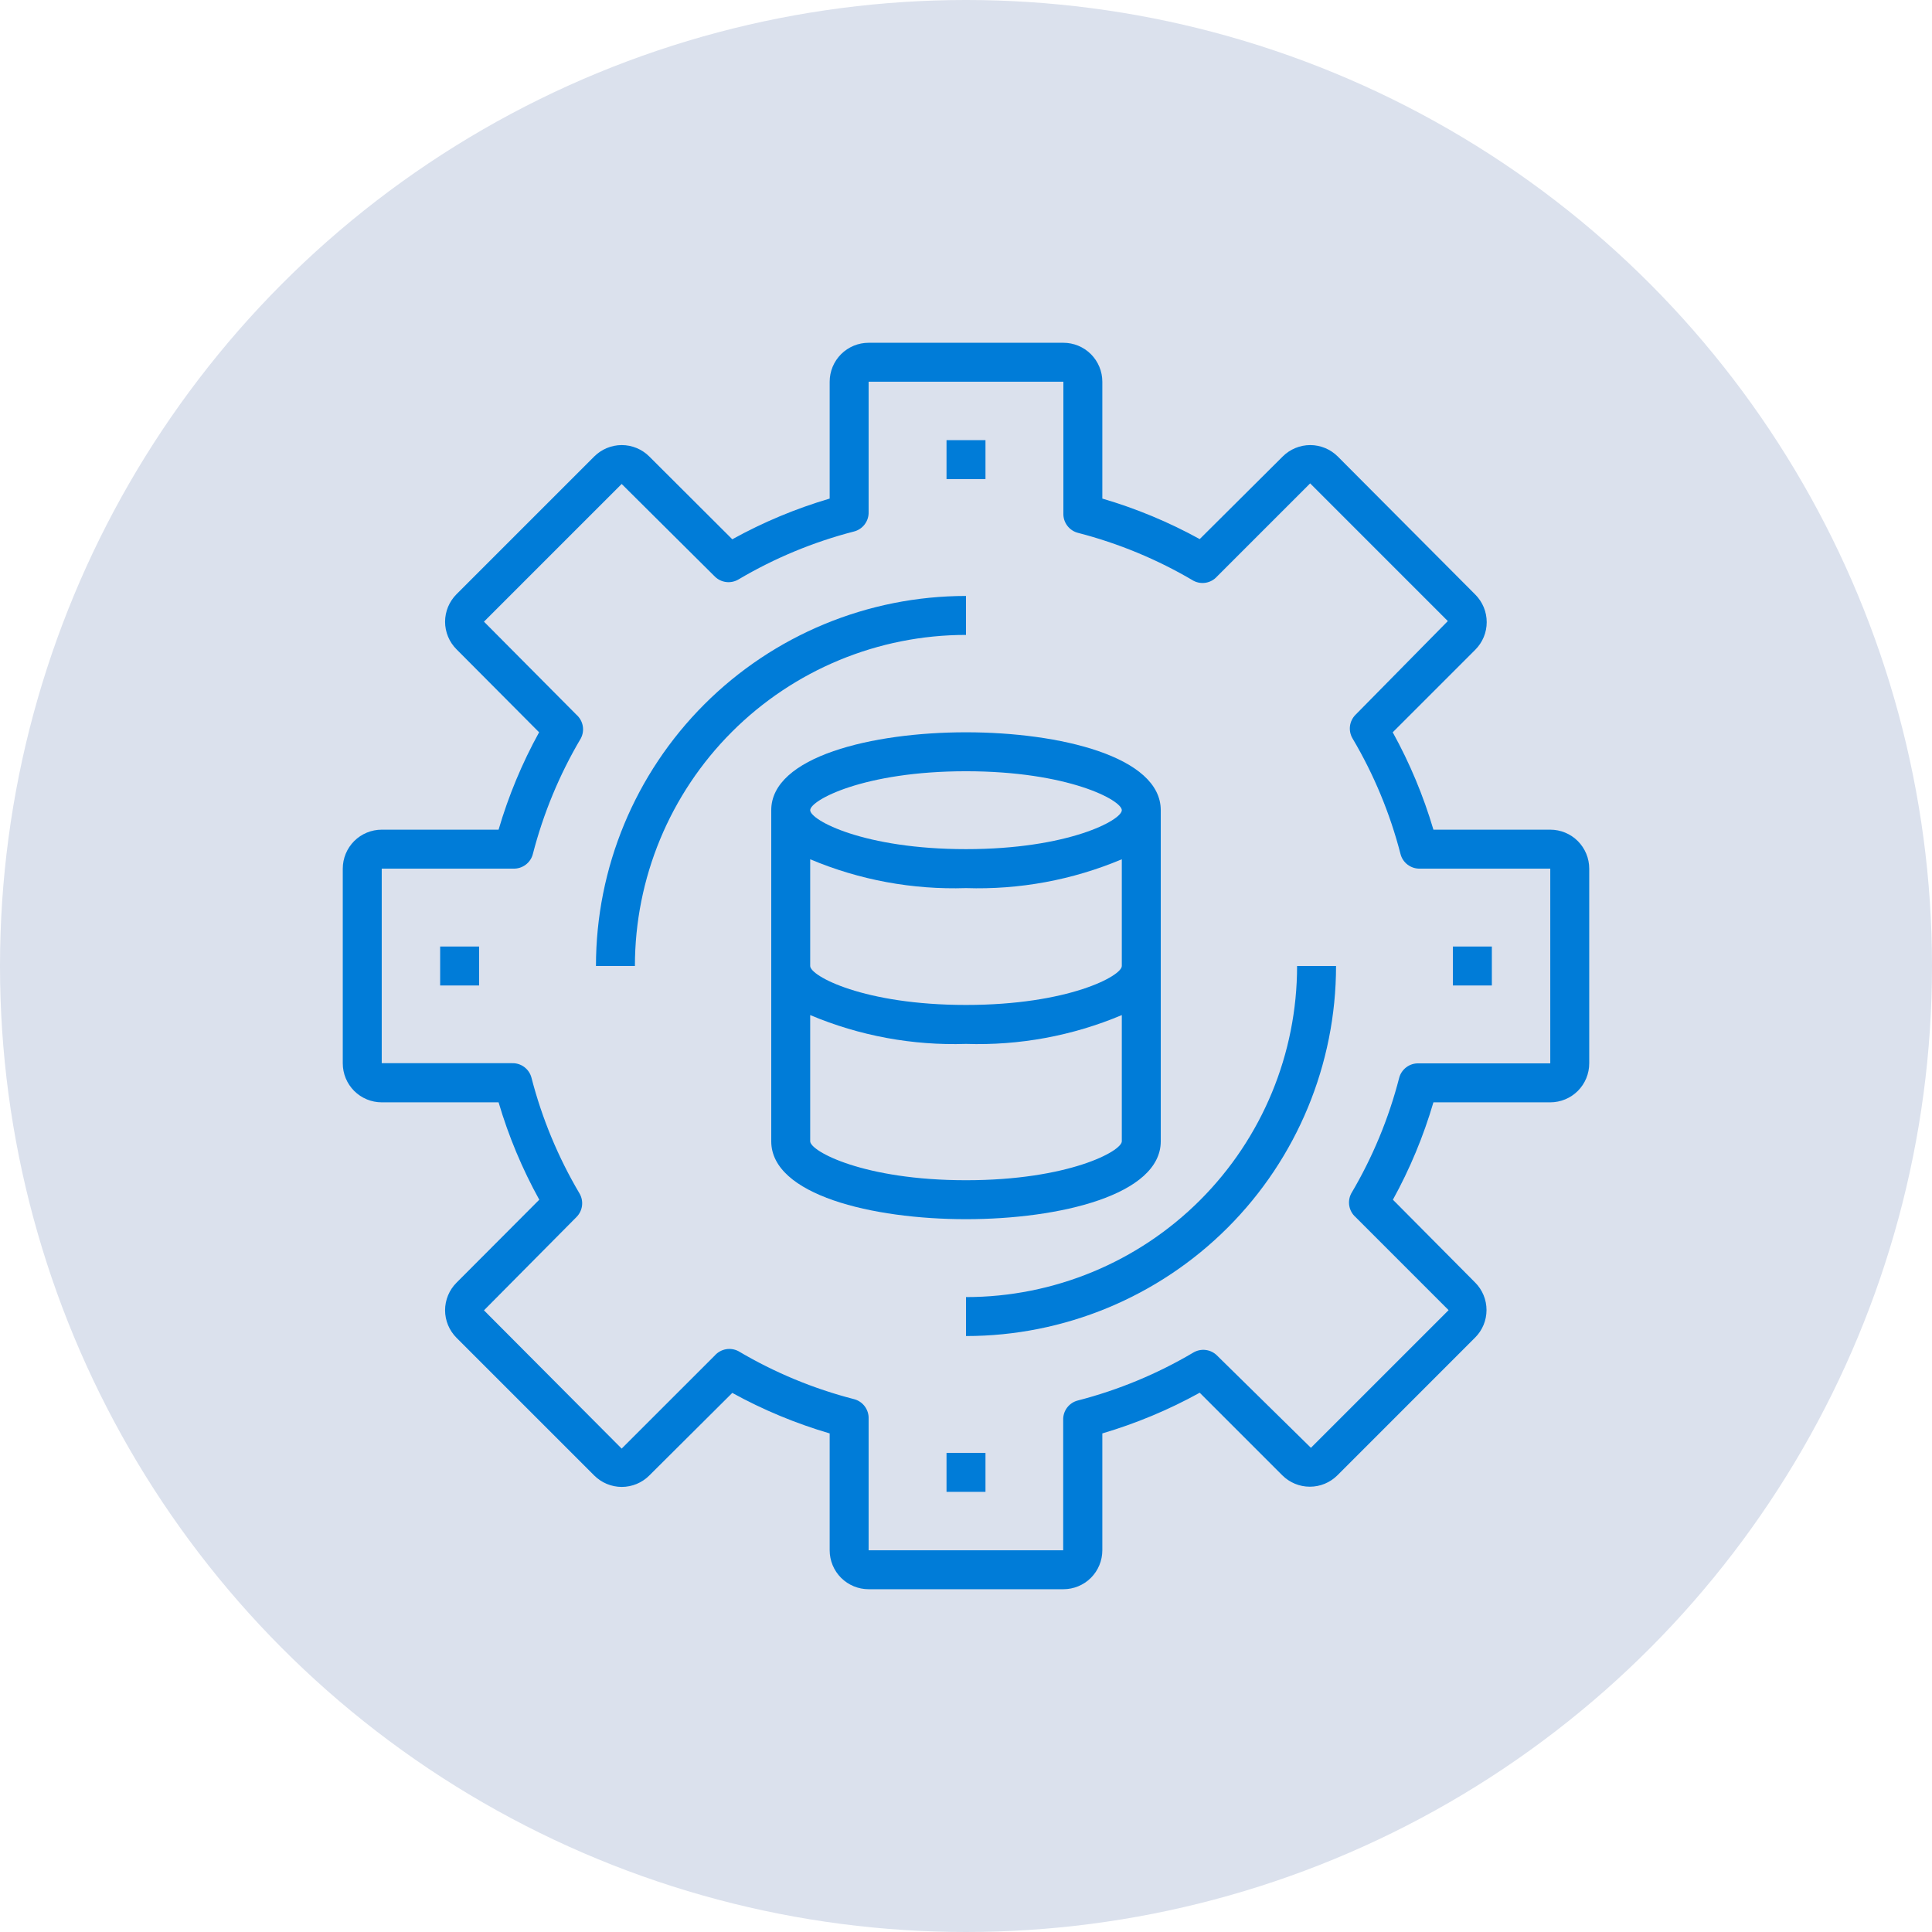
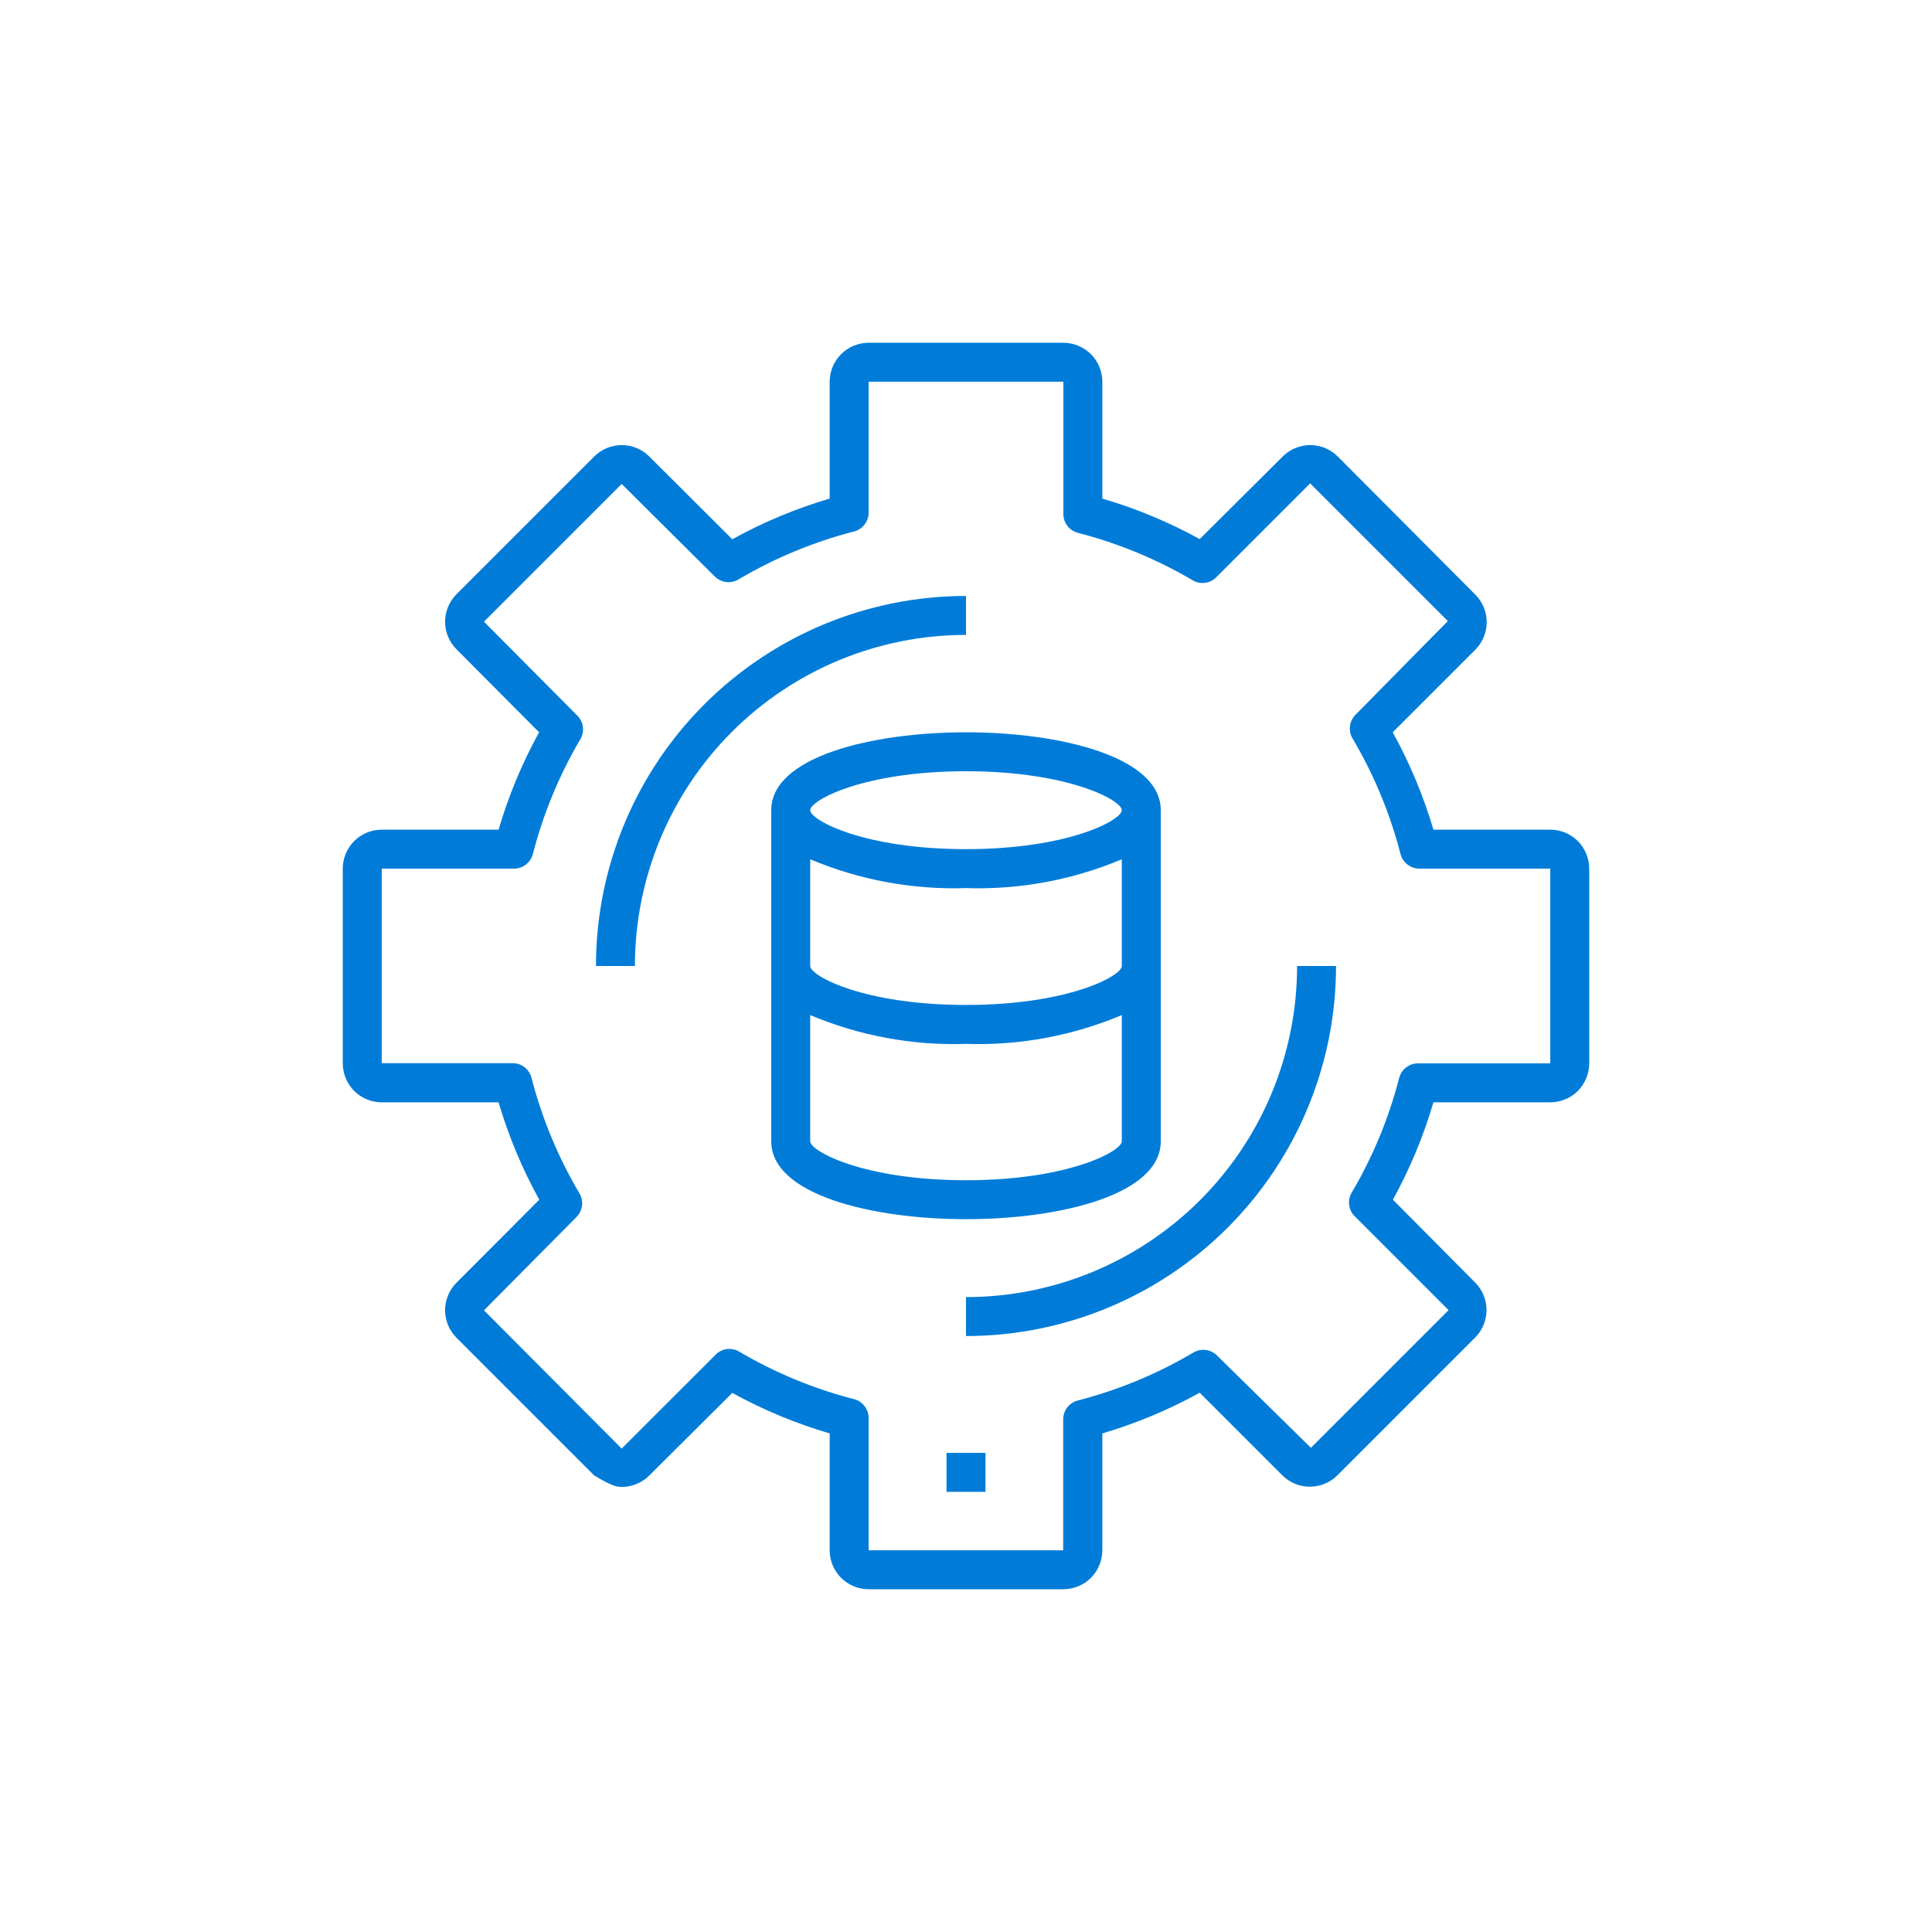
<svg xmlns="http://www.w3.org/2000/svg" width="62" height="62" viewBox="0 0 62 62" fill="none">
-   <circle cx="31" cy="31" r="31" fill="#DBE1ED" />
-   <path d="M49.75 26.625H46C45.679 25.539 45.242 24.491 44.694 23.5L47.344 20.85C47.46 20.734 47.552 20.596 47.615 20.444C47.678 20.293 47.71 20.13 47.71 19.966C47.71 19.801 47.678 19.639 47.615 19.487C47.552 19.335 47.46 19.197 47.344 19.081L42.931 14.65C42.815 14.534 42.677 14.442 42.526 14.379C42.374 14.316 42.211 14.283 42.047 14.283C41.883 14.283 41.72 14.316 41.568 14.379C41.416 14.442 41.279 14.534 41.163 14.65L38.5 17.3C37.509 16.754 36.461 16.318 35.375 16V12.25C35.375 11.918 35.243 11.601 35.009 11.366C34.775 11.132 34.456 11 34.125 11H27.875C27.544 11 27.226 11.132 26.991 11.366C26.757 11.601 26.625 11.918 26.625 12.25V16C25.539 16.32 24.491 16.758 23.5 17.306L20.837 14.65C20.721 14.534 20.584 14.442 20.432 14.379C20.28 14.316 20.117 14.283 19.953 14.283C19.789 14.283 19.626 14.316 19.474 14.379C19.323 14.442 19.185 14.534 19.069 14.65L14.65 19.069C14.534 19.185 14.442 19.323 14.379 19.474C14.316 19.626 14.283 19.789 14.283 19.953C14.283 20.117 14.316 20.28 14.379 20.432C14.442 20.584 14.534 20.721 14.65 20.837L17.3 23.5C16.754 24.491 16.318 25.539 16 26.625H12.25C11.918 26.625 11.601 26.757 11.366 26.991C11.132 27.226 11 27.544 11 27.875V34.125C11 34.456 11.132 34.775 11.366 35.009C11.601 35.243 11.918 35.375 12.25 35.375H16C16.32 36.461 16.758 37.509 17.306 38.5L14.65 41.163C14.534 41.279 14.442 41.416 14.379 41.568C14.316 41.72 14.283 41.883 14.283 42.047C14.283 42.211 14.316 42.374 14.379 42.526C14.442 42.677 14.534 42.815 14.65 42.931L19.069 47.35C19.185 47.466 19.323 47.558 19.474 47.621C19.626 47.684 19.789 47.717 19.953 47.717C20.117 47.717 20.28 47.684 20.432 47.621C20.584 47.558 20.721 47.466 20.837 47.35L23.5 44.7C24.491 45.246 25.539 45.681 26.625 46V49.75C26.625 50.081 26.757 50.4 26.991 50.634C27.226 50.868 27.544 51 27.875 51H34.125C34.456 51 34.775 50.868 35.009 50.634C35.243 50.4 35.375 50.081 35.375 49.75V46C36.461 45.679 37.509 45.242 38.5 44.694L41.15 47.344C41.266 47.46 41.404 47.552 41.556 47.615C41.707 47.678 41.87 47.71 42.034 47.71C42.199 47.71 42.361 47.678 42.513 47.615C42.665 47.552 42.803 47.46 42.919 47.344L47.337 42.925C47.454 42.809 47.546 42.671 47.609 42.519C47.672 42.368 47.704 42.205 47.704 42.041C47.704 41.876 47.672 41.714 47.609 41.562C47.546 41.41 47.454 41.272 47.337 41.156L44.7 38.5C45.246 37.509 45.682 36.461 46 35.375H49.75C50.081 35.375 50.4 35.243 50.634 35.009C50.868 34.775 51 34.456 51 34.125V27.875C51 27.544 50.868 27.226 50.634 26.991C50.4 26.757 50.081 26.625 49.75 26.625ZM49.75 34.125H45.525C45.383 34.12 45.244 34.164 45.13 34.25C45.017 34.335 44.935 34.456 44.9 34.594C44.565 35.895 44.047 37.143 43.362 38.3C43.298 38.423 43.276 38.565 43.301 38.702C43.326 38.839 43.396 38.964 43.5 39.056L46.487 42.044L42.069 46.462L39.056 43.5C38.958 43.402 38.829 43.339 38.691 43.322C38.553 43.305 38.413 43.335 38.294 43.406C37.137 44.091 35.889 44.608 34.587 44.944C34.45 44.979 34.329 45.06 34.243 45.174C34.158 45.288 34.114 45.427 34.119 45.569V49.75H27.875V45.525C27.88 45.383 27.835 45.244 27.75 45.13C27.665 45.017 27.544 44.935 27.406 44.9C26.105 44.565 24.857 44.047 23.7 43.362C23.576 43.296 23.433 43.274 23.295 43.299C23.157 43.324 23.031 43.395 22.938 43.5L19.95 46.487L15.531 42.05L18.5 39.056C18.598 38.958 18.661 38.829 18.678 38.691C18.695 38.553 18.665 38.413 18.594 38.294C17.91 37.137 17.392 35.889 17.056 34.587C17.021 34.45 16.94 34.329 16.826 34.243C16.712 34.158 16.573 34.114 16.431 34.119H12.25V27.875H16.475C16.617 27.88 16.756 27.835 16.87 27.75C16.983 27.665 17.065 27.544 17.1 27.406C17.436 26.105 17.953 24.857 18.637 23.7C18.704 23.576 18.726 23.433 18.701 23.295C18.676 23.157 18.605 23.031 18.5 22.938L15.531 19.95L19.95 15.531L22.938 18.5C23.036 18.598 23.165 18.661 23.303 18.678C23.441 18.695 23.581 18.665 23.7 18.594C24.857 17.91 26.105 17.392 27.406 17.056C27.544 17.021 27.665 16.94 27.75 16.826C27.835 16.712 27.88 16.573 27.875 16.431V12.25H34.125V16.475C34.12 16.617 34.164 16.756 34.25 16.87C34.335 16.983 34.456 17.065 34.594 17.1C35.895 17.436 37.143 17.953 38.3 18.637C38.423 18.702 38.565 18.724 38.702 18.699C38.839 18.674 38.964 18.604 39.056 18.5L42.044 15.512L46.462 19.931L43.5 22.938C43.402 23.036 43.339 23.165 43.322 23.303C43.305 23.441 43.335 23.581 43.406 23.7C44.091 24.857 44.608 26.105 44.944 27.406C44.979 27.544 45.06 27.665 45.174 27.75C45.288 27.835 45.427 27.88 45.569 27.875H49.75V34.125Z" fill="#007CD8" />
+   <path d="M49.75 26.625H46C45.679 25.539 45.242 24.491 44.694 23.5L47.344 20.85C47.46 20.734 47.552 20.596 47.615 20.444C47.678 20.293 47.71 20.13 47.71 19.966C47.71 19.801 47.678 19.639 47.615 19.487C47.552 19.335 47.46 19.197 47.344 19.081L42.931 14.65C42.815 14.534 42.677 14.442 42.526 14.379C42.374 14.316 42.211 14.283 42.047 14.283C41.883 14.283 41.72 14.316 41.568 14.379C41.416 14.442 41.279 14.534 41.163 14.65L38.5 17.3C37.509 16.754 36.461 16.318 35.375 16V12.25C35.375 11.918 35.243 11.601 35.009 11.366C34.775 11.132 34.456 11 34.125 11H27.875C27.544 11 27.226 11.132 26.991 11.366C26.757 11.601 26.625 11.918 26.625 12.25V16C25.539 16.32 24.491 16.758 23.5 17.306L20.837 14.65C20.721 14.534 20.584 14.442 20.432 14.379C20.28 14.316 20.117 14.283 19.953 14.283C19.789 14.283 19.626 14.316 19.474 14.379C19.323 14.442 19.185 14.534 19.069 14.65L14.65 19.069C14.534 19.185 14.442 19.323 14.379 19.474C14.316 19.626 14.283 19.789 14.283 19.953C14.283 20.117 14.316 20.28 14.379 20.432C14.442 20.584 14.534 20.721 14.65 20.837L17.3 23.5C16.754 24.491 16.318 25.539 16 26.625H12.25C11.918 26.625 11.601 26.757 11.366 26.991C11.132 27.226 11 27.544 11 27.875V34.125C11 34.456 11.132 34.775 11.366 35.009C11.601 35.243 11.918 35.375 12.25 35.375H16C16.32 36.461 16.758 37.509 17.306 38.5L14.65 41.163C14.534 41.279 14.442 41.416 14.379 41.568C14.316 41.72 14.283 41.883 14.283 42.047C14.283 42.211 14.316 42.374 14.379 42.526C14.442 42.677 14.534 42.815 14.65 42.931L19.069 47.35C19.626 47.684 19.789 47.717 19.953 47.717C20.117 47.717 20.28 47.684 20.432 47.621C20.584 47.558 20.721 47.466 20.837 47.35L23.5 44.7C24.491 45.246 25.539 45.681 26.625 46V49.75C26.625 50.081 26.757 50.4 26.991 50.634C27.226 50.868 27.544 51 27.875 51H34.125C34.456 51 34.775 50.868 35.009 50.634C35.243 50.4 35.375 50.081 35.375 49.75V46C36.461 45.679 37.509 45.242 38.5 44.694L41.15 47.344C41.266 47.46 41.404 47.552 41.556 47.615C41.707 47.678 41.87 47.71 42.034 47.71C42.199 47.71 42.361 47.678 42.513 47.615C42.665 47.552 42.803 47.46 42.919 47.344L47.337 42.925C47.454 42.809 47.546 42.671 47.609 42.519C47.672 42.368 47.704 42.205 47.704 42.041C47.704 41.876 47.672 41.714 47.609 41.562C47.546 41.41 47.454 41.272 47.337 41.156L44.7 38.5C45.246 37.509 45.682 36.461 46 35.375H49.75C50.081 35.375 50.4 35.243 50.634 35.009C50.868 34.775 51 34.456 51 34.125V27.875C51 27.544 50.868 27.226 50.634 26.991C50.4 26.757 50.081 26.625 49.75 26.625ZM49.75 34.125H45.525C45.383 34.12 45.244 34.164 45.13 34.25C45.017 34.335 44.935 34.456 44.9 34.594C44.565 35.895 44.047 37.143 43.362 38.3C43.298 38.423 43.276 38.565 43.301 38.702C43.326 38.839 43.396 38.964 43.5 39.056L46.487 42.044L42.069 46.462L39.056 43.5C38.958 43.402 38.829 43.339 38.691 43.322C38.553 43.305 38.413 43.335 38.294 43.406C37.137 44.091 35.889 44.608 34.587 44.944C34.45 44.979 34.329 45.06 34.243 45.174C34.158 45.288 34.114 45.427 34.119 45.569V49.75H27.875V45.525C27.88 45.383 27.835 45.244 27.75 45.13C27.665 45.017 27.544 44.935 27.406 44.9C26.105 44.565 24.857 44.047 23.7 43.362C23.576 43.296 23.433 43.274 23.295 43.299C23.157 43.324 23.031 43.395 22.938 43.5L19.95 46.487L15.531 42.05L18.5 39.056C18.598 38.958 18.661 38.829 18.678 38.691C18.695 38.553 18.665 38.413 18.594 38.294C17.91 37.137 17.392 35.889 17.056 34.587C17.021 34.45 16.94 34.329 16.826 34.243C16.712 34.158 16.573 34.114 16.431 34.119H12.25V27.875H16.475C16.617 27.88 16.756 27.835 16.87 27.75C16.983 27.665 17.065 27.544 17.1 27.406C17.436 26.105 17.953 24.857 18.637 23.7C18.704 23.576 18.726 23.433 18.701 23.295C18.676 23.157 18.605 23.031 18.5 22.938L15.531 19.95L19.95 15.531L22.938 18.5C23.036 18.598 23.165 18.661 23.303 18.678C23.441 18.695 23.581 18.665 23.7 18.594C24.857 17.91 26.105 17.392 27.406 17.056C27.544 17.021 27.665 16.94 27.75 16.826C27.835 16.712 27.88 16.573 27.875 16.431V12.25H34.125V16.475C34.12 16.617 34.164 16.756 34.25 16.87C34.335 16.983 34.456 17.065 34.594 17.1C35.895 17.436 37.143 17.953 38.3 18.637C38.423 18.702 38.565 18.724 38.702 18.699C38.839 18.674 38.964 18.604 39.056 18.5L42.044 15.512L46.462 19.931L43.5 22.938C43.402 23.036 43.339 23.165 43.322 23.303C43.305 23.441 43.335 23.581 43.406 23.7C44.091 24.857 44.608 26.105 44.944 27.406C44.979 27.544 45.06 27.665 45.174 27.75C45.288 27.835 45.427 27.88 45.569 27.875H49.75V34.125Z" fill="#007CD8" />
  <path d="M31 19.125C27.851 19.125 24.83 20.376 22.603 22.603C20.376 24.83 19.125 27.851 19.125 31H20.375C20.375 28.182 21.494 25.48 23.487 23.487C25.48 21.494 28.182 20.375 31 20.375V19.125Z" fill="#007CD8" />
  <path d="M31 41.625V42.875C34.149 42.875 37.17 41.624 39.397 39.397C41.624 37.17 42.875 34.149 42.875 31H41.625C41.625 33.818 40.506 36.52 38.513 38.513C36.52 40.506 33.818 41.625 31 41.625Z" fill="#007CD8" />
-   <path d="M31.625 14.125H30.375V15.375H31.625V14.125Z" fill="#007CD8" />
  <path d="M31.625 46.625H30.375V47.875H31.625V46.625Z" fill="#007CD8" />
-   <path d="M47.875 30.375H46.625V31.625H47.875V30.375Z" fill="#007CD8" />
-   <path d="M15.375 30.375H14.125V31.625H15.375V30.375Z" fill="#007CD8" />
  <path d="M37.25 36.625V26C37.25 24.281 34.013 23.5 31 23.5C27.988 23.5 24.75 24.281 24.75 26V36.625C24.75 38.344 27.988 39.125 31 39.125C34.013 39.125 37.25 38.344 37.25 36.625ZM31 24.75C34.281 24.75 36 25.681 36 26C36 26.319 34.281 27.25 31 27.25C27.719 27.25 26 26.319 26 26C26 25.681 27.719 24.75 31 24.75ZM26 27.575C27.58 28.241 29.286 28.556 31 28.5C32.714 28.556 34.42 28.241 36 27.575V31C36 31.319 34.281 32.25 31 32.25C27.719 32.25 26 31.319 26 31V27.575ZM26 36.625V32.575C27.58 33.241 29.286 33.556 31 33.5C32.714 33.556 34.42 33.241 36 32.575V36.625C36 36.944 34.281 37.875 31 37.875C27.719 37.875 26 36.944 26 36.625Z" fill="#007CD8" />
</svg>